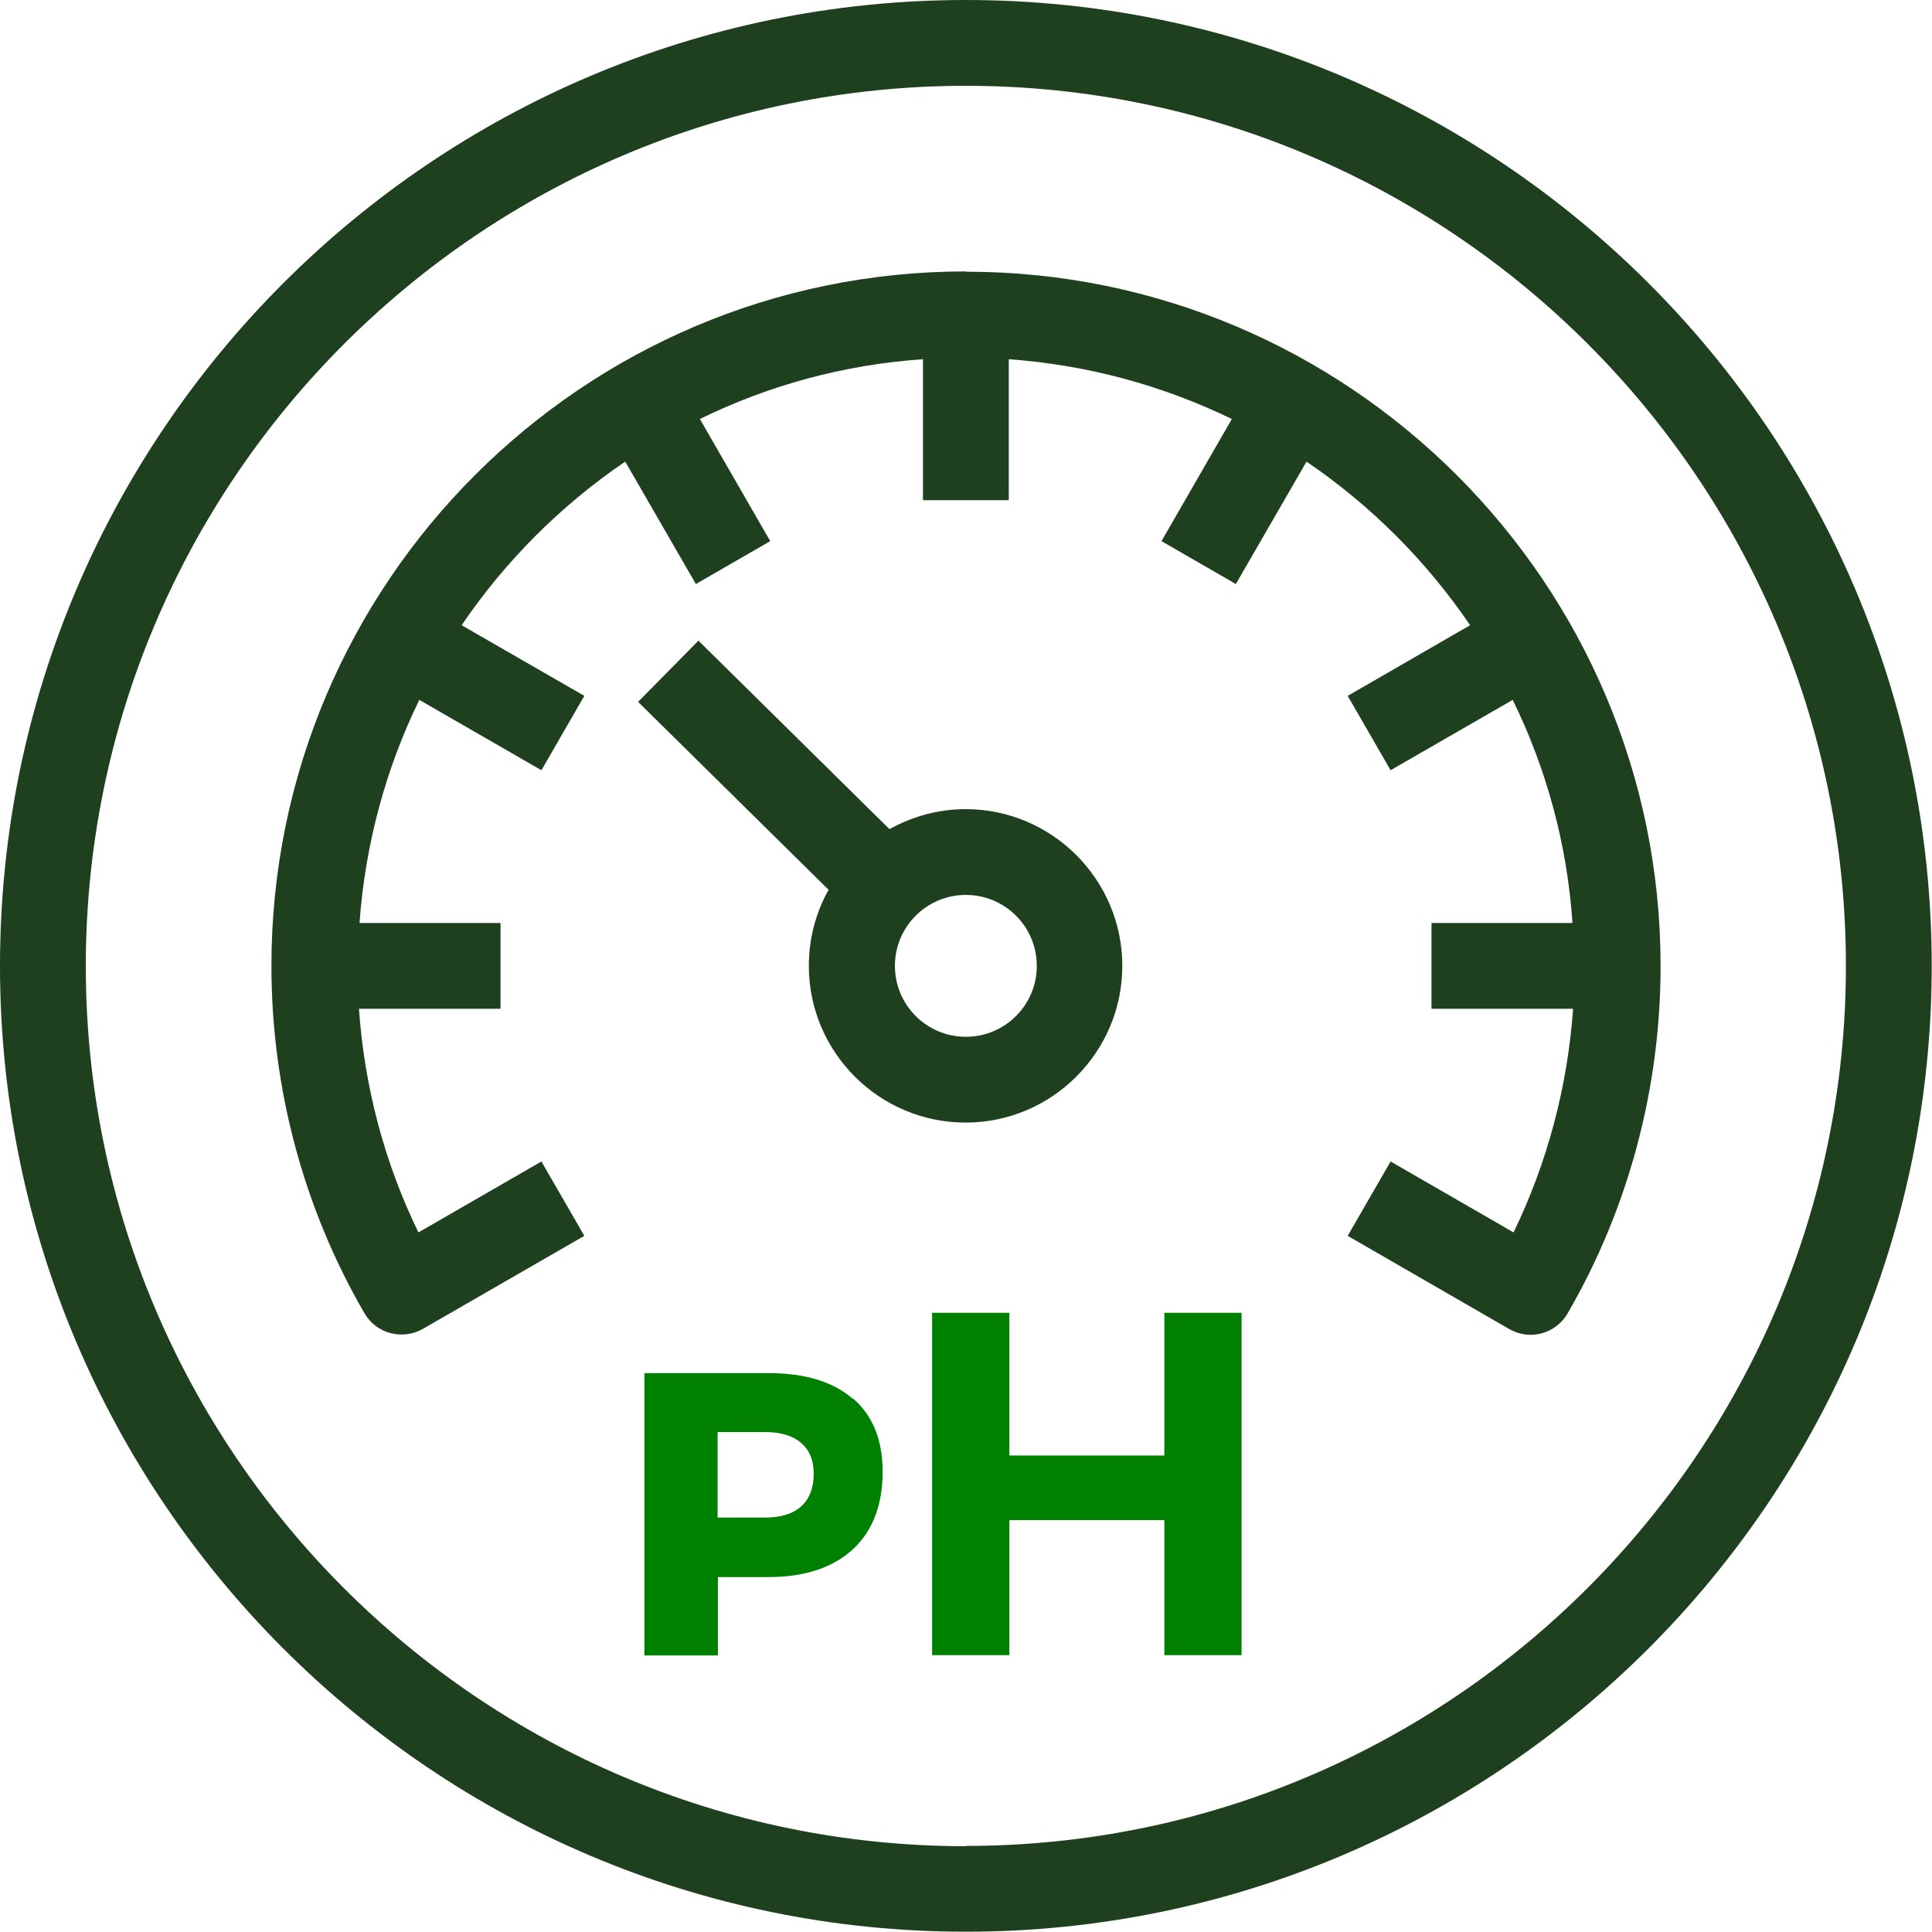
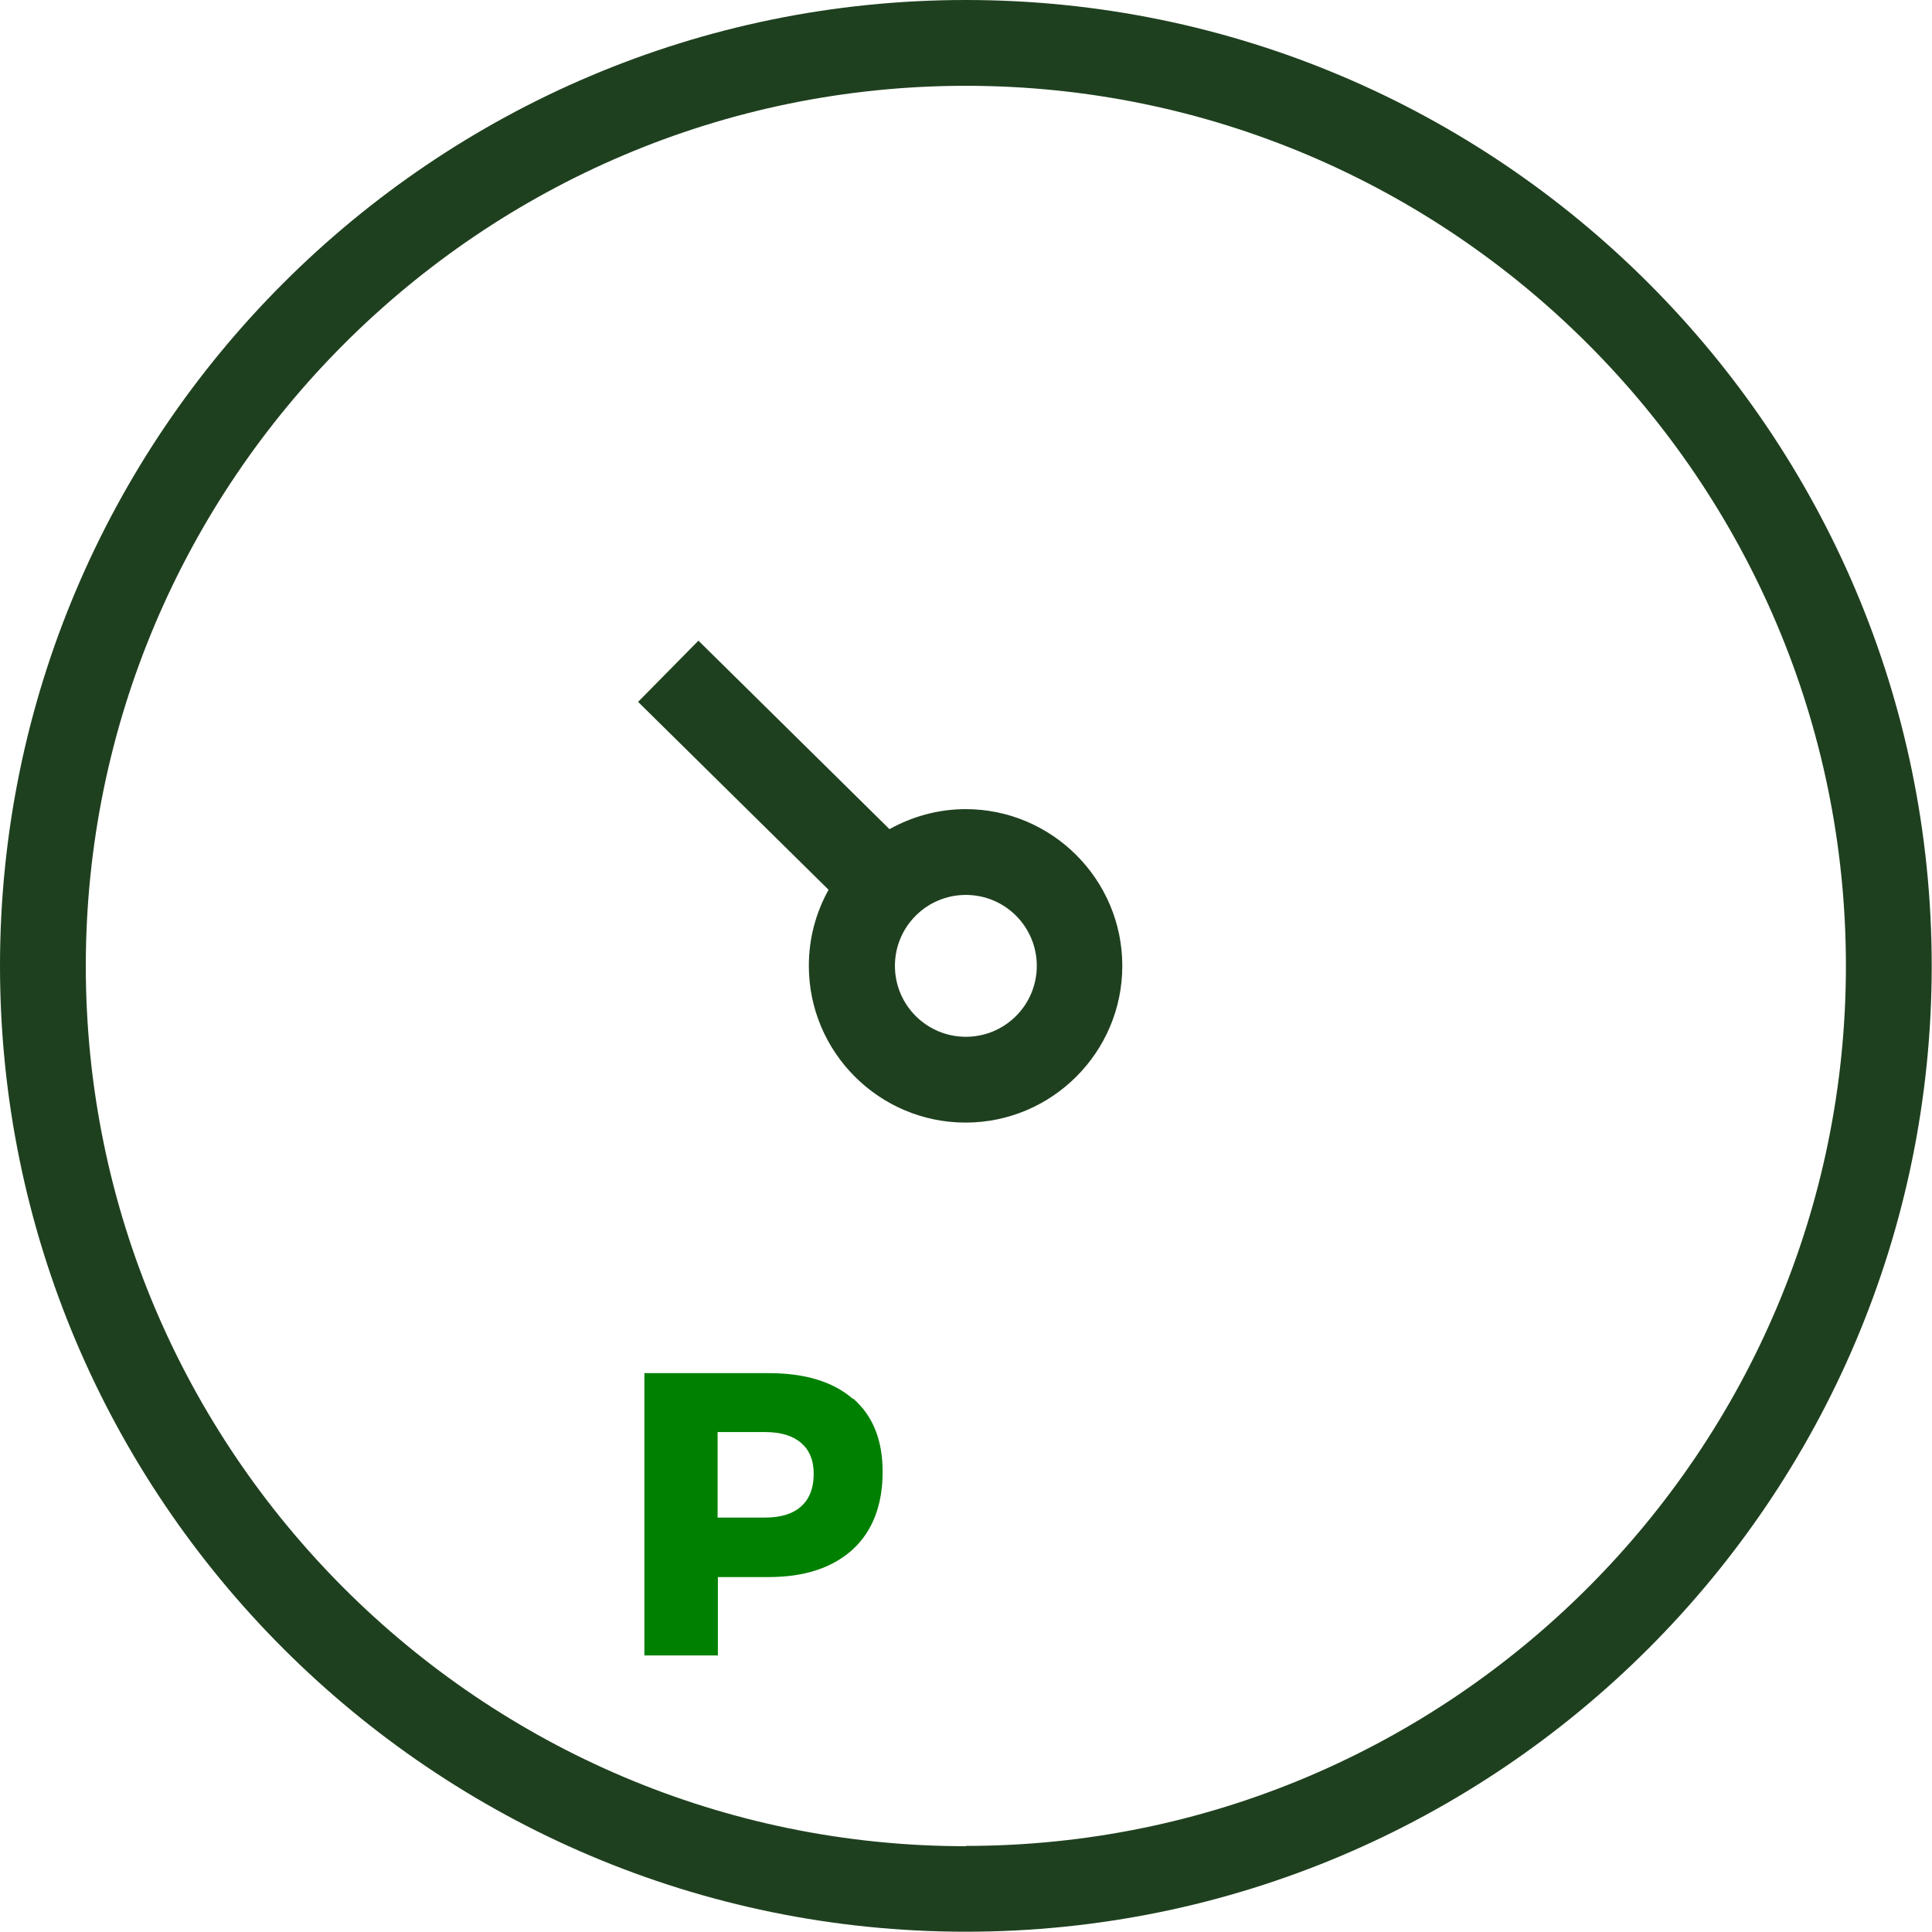
<svg xmlns="http://www.w3.org/2000/svg" id="a" width=".94in" height=".94in" viewBox="0 0 67.55 67.55">
  <path d="M33.77,0C15.15,0,0,15.15,0,33.77s15.15,33.77,33.77,33.77,33.77-15.15,33.77-33.77S52.4,0,33.77,0ZM33.77,64.55c-16.97,0-30.77-13.81-30.77-30.77S16.81,3,33.77,3s30.77,13.81,30.77,30.77-13.81,30.77-30.77,30.77Z" fill="#1f401f" />
-   <path d="M33.77,9.49c-13.39,0-24.28,10.89-24.28,24.28,0,4.27,1.12,8.47,3.25,12.14.41.72,1.33.96,2.05.55l5.64-3.25-1.5-2.6-4.3,2.48c-1.19-2.44-1.89-5.1-2.08-7.82h4.95v-3h-4.93c.2-2.78.93-5.42,2.09-7.8l4.27,2.46,1.5-2.6-4.29-2.47c1.53-2.25,3.47-4.19,5.72-5.72l2.47,4.28,2.6-1.5-2.46-4.27c2.39-1.17,5.02-1.9,7.8-2.09v4.93h3v-4.93c2.78.2,5.41.93,7.8,2.09l-2.46,4.27,2.6,1.5,2.47-4.28c2.25,1.53,4.19,3.47,5.72,5.72l-4.28,2.47,1.5,2.6,4.27-2.46c1.17,2.39,1.9,5.02,2.09,7.8h-4.93v3h4.95c-.19,2.72-.9,5.38-2.08,7.82l-4.3-2.48-1.5,2.6,5.65,3.26c.23.13.49.2.74.2.52,0,1.02-.27,1.3-.75,2.13-3.67,3.25-7.88,3.25-12.14,0-13.39-10.89-24.28-24.28-24.28Z" fill="#1f401f" />
  <path d="M33.77,28.29c-.97,0-1.88.26-2.67.7l-6.68-6.59-2.11,2.14,6.66,6.57c-.44.79-.69,1.69-.69,2.66,0,3.02,2.46,5.48,5.48,5.48s5.48-2.46,5.48-5.48-2.46-5.48-5.48-5.48ZM33.77,36.25c-1.37,0-2.48-1.11-2.48-2.48s1.11-2.48,2.48-2.48,2.48,1.11,2.48,2.48-1.11,2.48-2.48,2.48Z" fill="#1f401f" />
  <path d="M29.83,48.9c.69.6,1.03,1.45,1.03,2.56,0,1.16-.35,2.07-1.04,2.71-.7.64-1.68.97-2.94.97h-1.78v2.74h-2.57v-9.87h4.34c1.28,0,2.26.3,2.95.9ZM28.01,52.67c.29-.26.44-.64.44-1.13s-.15-.84-.44-1.09-.71-.38-1.26-.38h-1.66v2.99h1.66c.55,0,.97-.13,1.26-.39Z" fill="green" />
-   <path d="M32.59,45.9h2.7v4.99h5.42v-4.99h2.7v11.97h-2.7v-4.72h-5.42v4.72h-2.7v-11.97Z" fill="green" />
</svg>